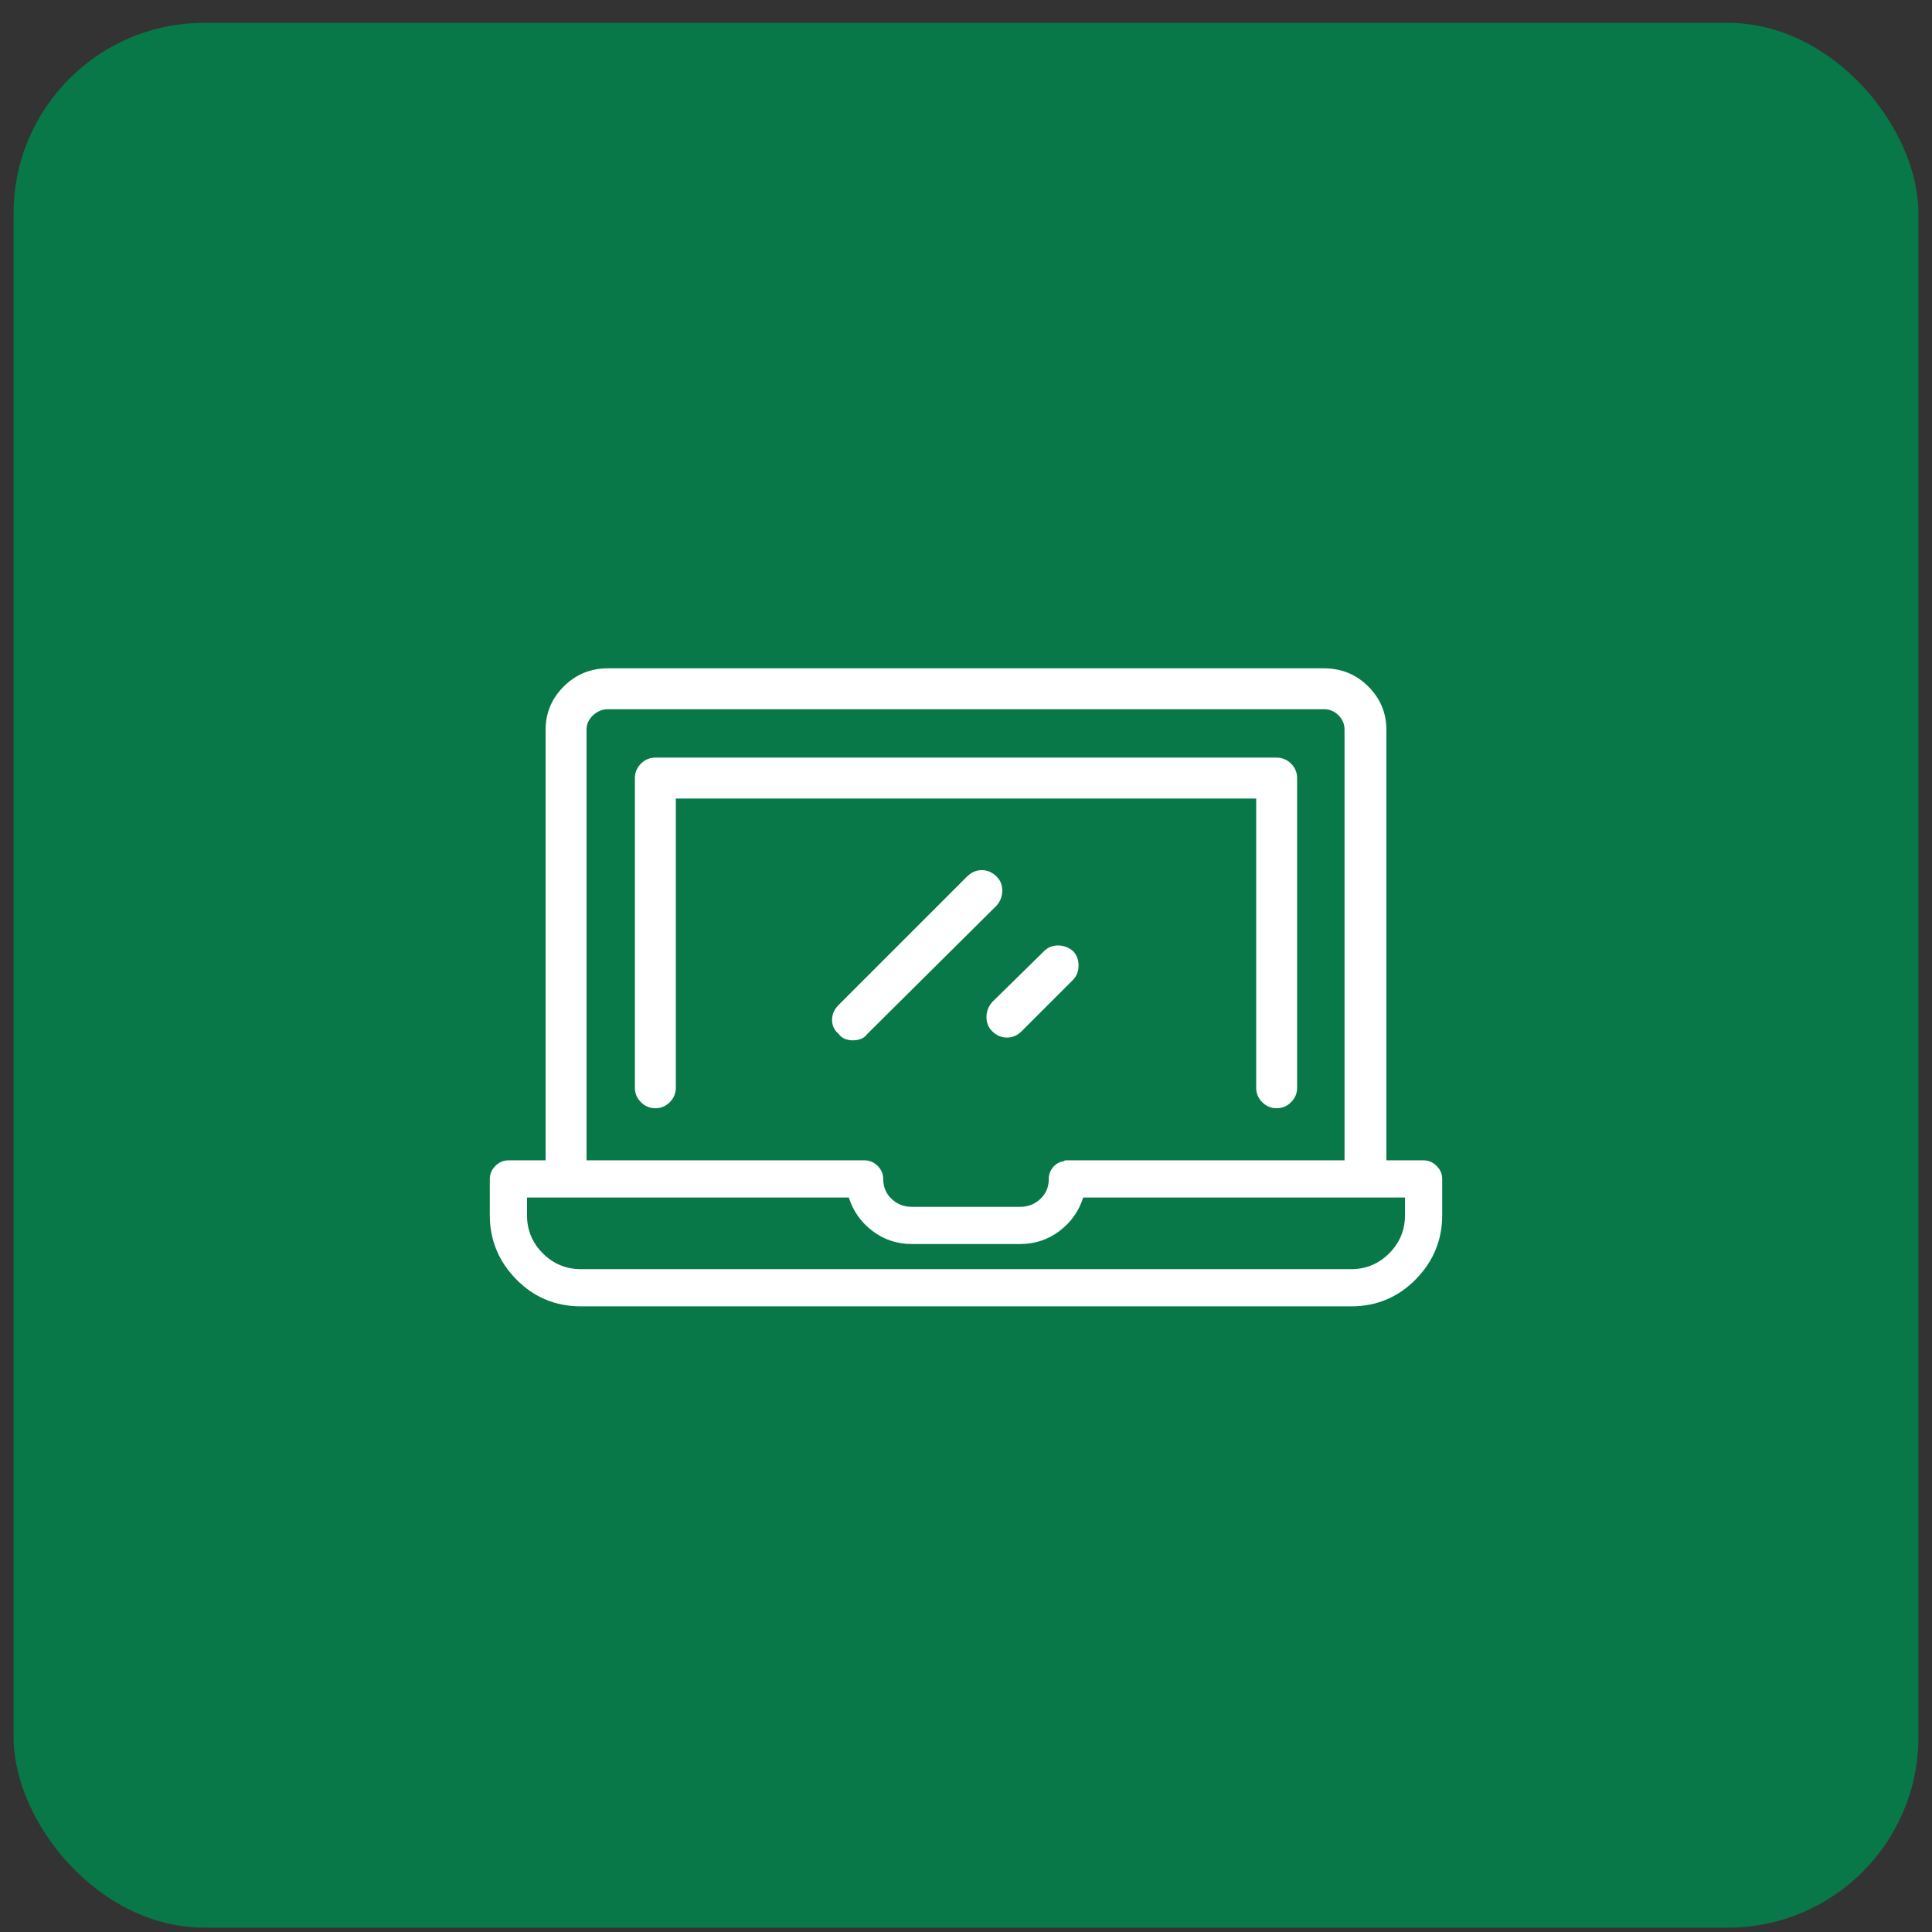
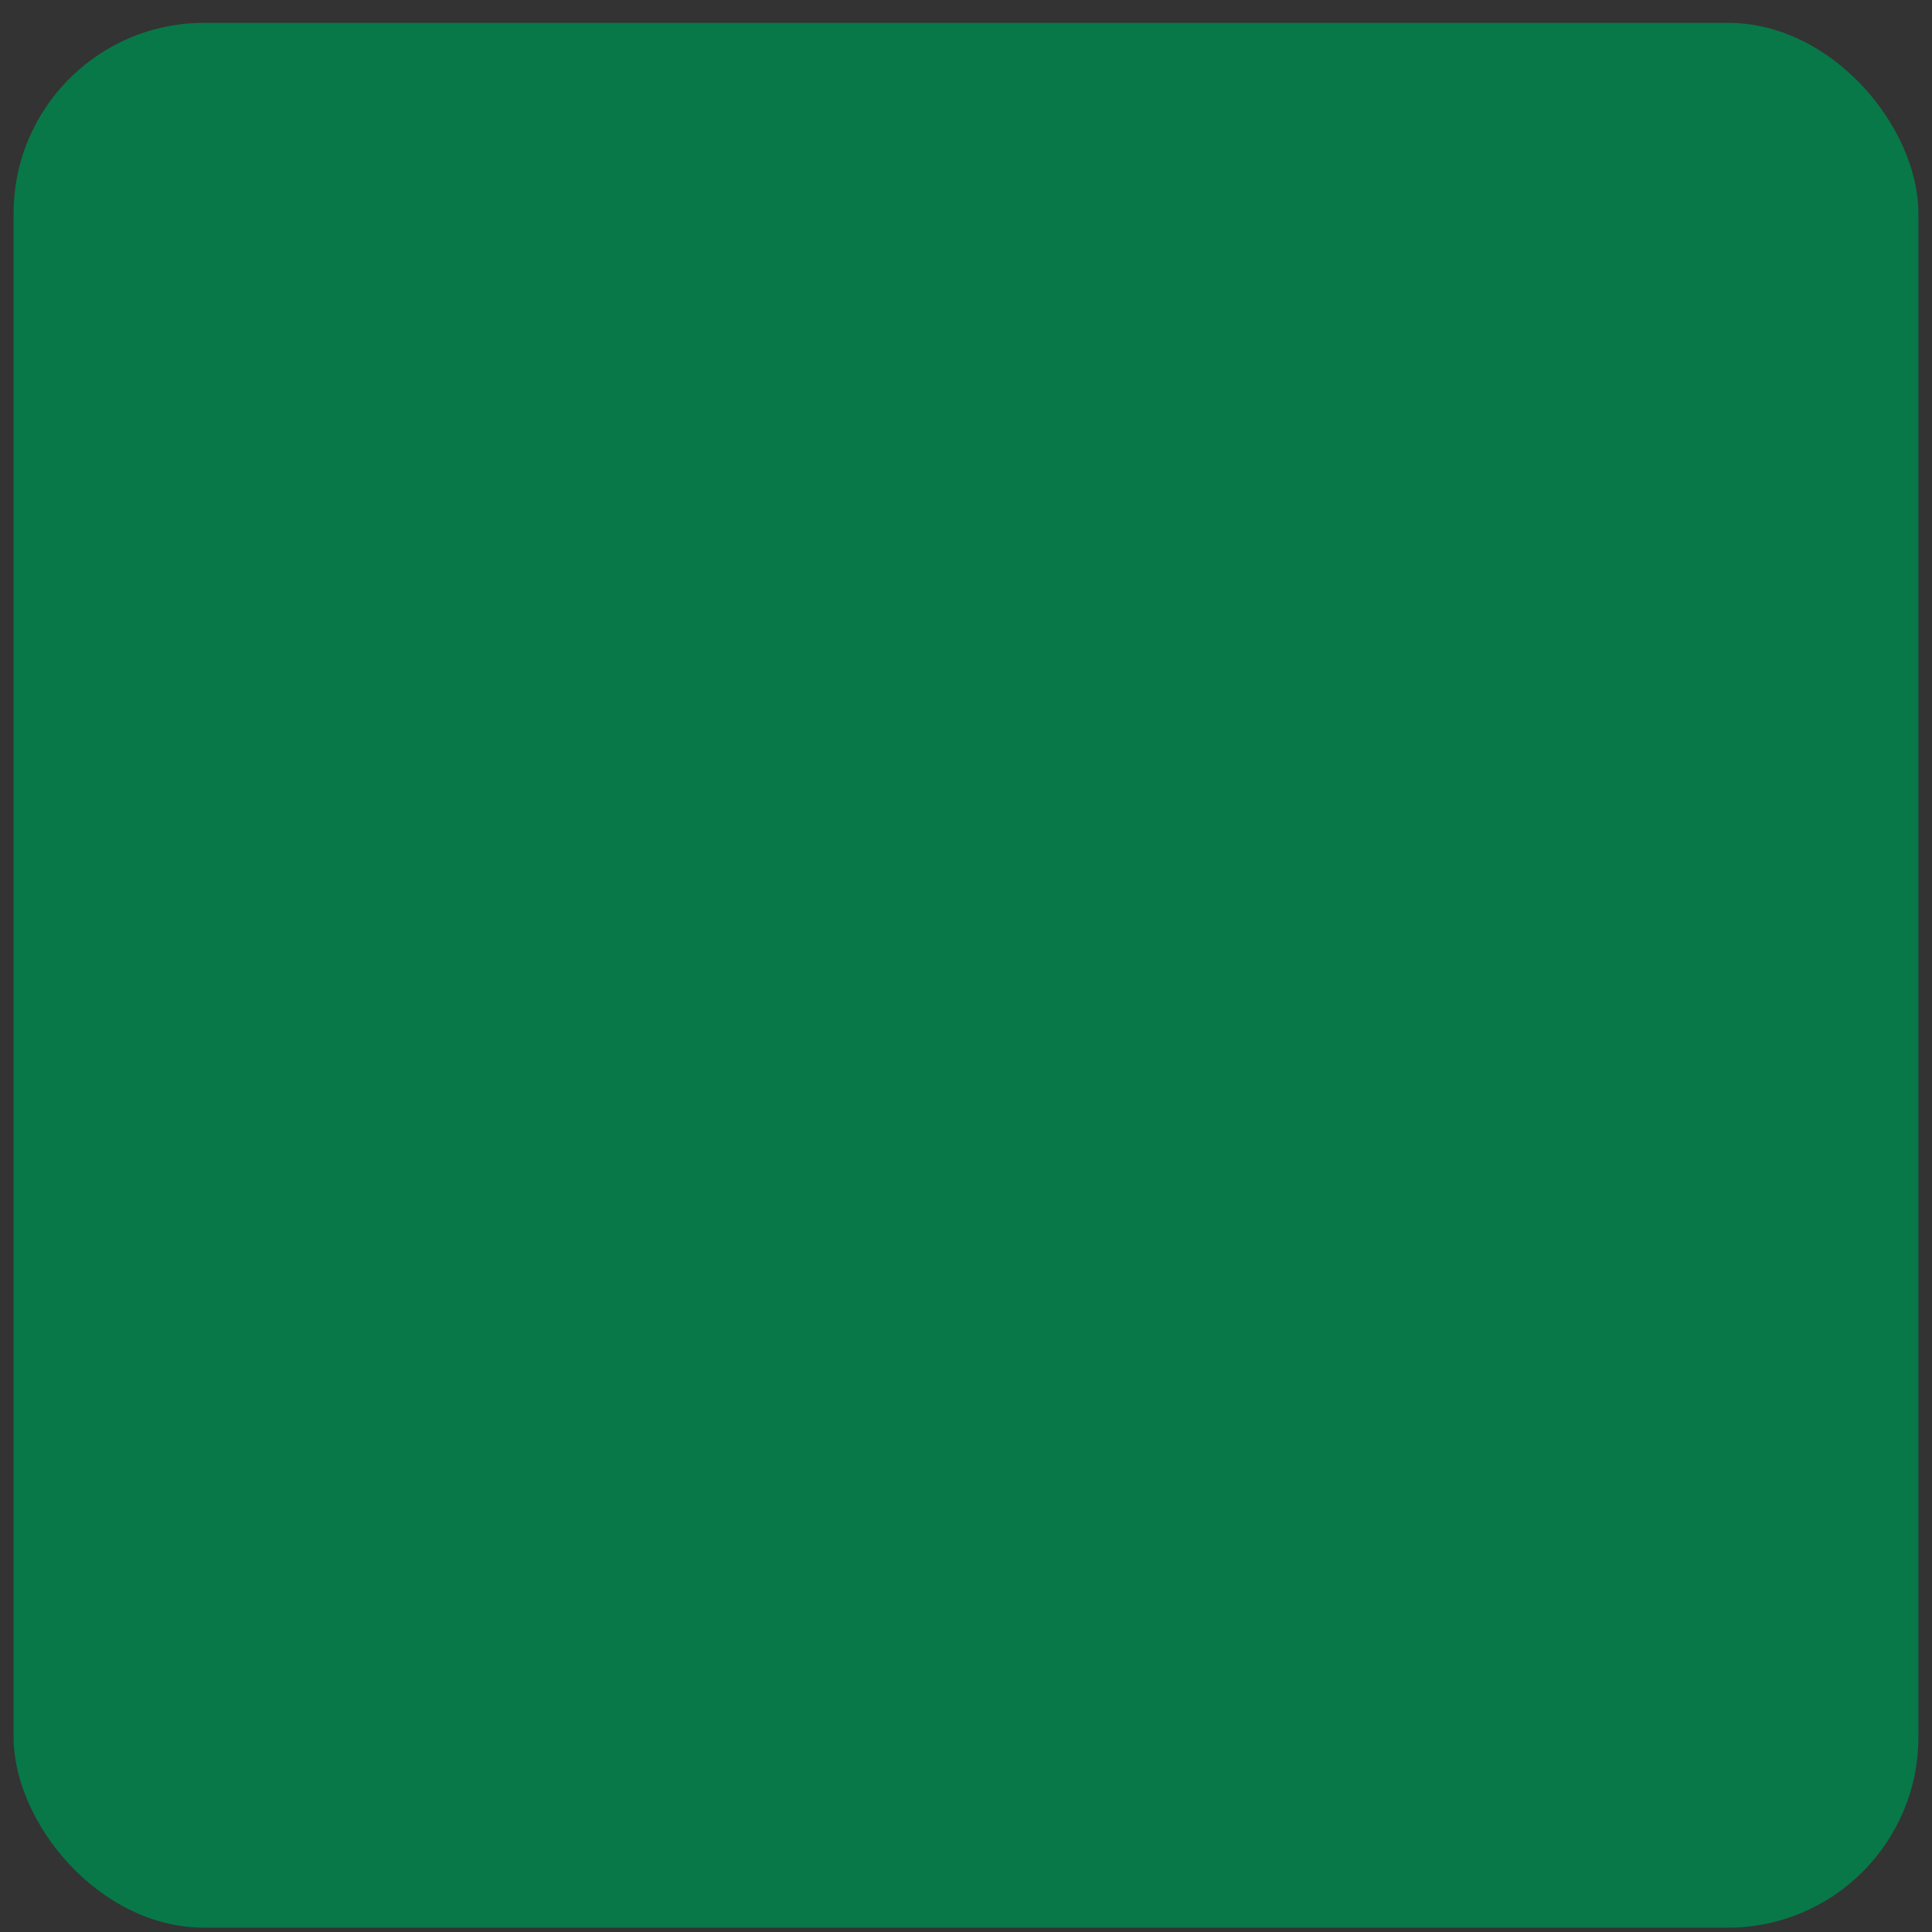
<svg xmlns="http://www.w3.org/2000/svg" width="71" height="71" viewBox="0 0 71 71" fill="none">
  <rect x="0" y="0" width="71" height="71" fill="#333333" stroke="none" />
  <rect x="0.5" y="0.84" width="70" height="70" rx="7" fill="#087848" />
-   <path d="M46.916 27.842H24.084C23.879 27.842 23.702 27.916 23.554 28.064C23.406 28.212 23.332 28.389 23.332 28.594V39.976C23.332 40.181 23.406 40.357 23.554 40.505C23.702 40.654 23.879 40.727 24.084 40.727C24.289 40.727 24.466 40.654 24.614 40.505C24.762 40.357 24.836 40.181 24.836 39.976V29.346H46.164V39.976C46.164 40.181 46.238 40.357 46.386 40.505C46.534 40.654 46.711 40.727 46.916 40.727C47.121 40.727 47.298 40.654 47.446 40.505C47.594 40.357 47.668 40.181 47.668 39.976V28.594C47.668 28.389 47.594 28.212 47.446 28.064C47.298 27.916 47.121 27.842 46.916 27.842ZM52.316 42.642H50.949V26.816C50.949 26.201 50.727 25.671 50.283 25.227C49.838 24.783 49.297 24.561 48.659 24.561H22.341C21.703 24.561 21.162 24.783 20.717 25.227C20.273 25.671 20.051 26.201 20.051 26.816V42.642H18.684C18.501 42.642 18.342 42.71 18.205 42.847C18.068 42.983 18 43.143 18 43.325V44.658C18 45.57 18.325 46.356 18.974 47.017C19.623 47.677 20.415 48.008 21.35 48.008H49.65C50.585 48.008 51.377 47.677 52.026 47.017C52.675 46.356 53 45.57 53 44.658V43.325C53 43.143 52.932 42.983 52.795 42.847C52.658 42.71 52.499 42.642 52.316 42.642ZM21.555 26.816C21.555 26.611 21.634 26.435 21.794 26.287C21.953 26.139 22.136 26.064 22.341 26.064H48.659C48.864 26.064 49.041 26.139 49.189 26.287C49.337 26.435 49.411 26.611 49.411 26.816V42.642H39.226C39.203 42.642 39.18 42.642 39.157 42.642C39.134 42.642 39.112 42.653 39.089 42.676C38.929 42.699 38.798 42.773 38.696 42.898C38.593 43.023 38.542 43.166 38.542 43.325C38.542 43.621 38.44 43.866 38.234 44.06C38.029 44.254 37.779 44.351 37.482 44.351H33.518C33.221 44.351 32.971 44.254 32.766 44.06C32.56 43.866 32.458 43.621 32.458 43.325C32.458 43.143 32.39 42.983 32.253 42.847C32.116 42.71 31.957 42.642 31.774 42.642H21.555V26.816ZM51.633 44.658C51.633 45.205 51.439 45.672 51.052 46.06C50.664 46.447 50.197 46.641 49.65 46.641H21.35C20.803 46.641 20.336 46.447 19.948 46.06C19.561 45.672 19.367 45.205 19.367 44.658V44.009H31.193C31.353 44.51 31.643 44.92 32.065 45.239C32.486 45.558 32.971 45.718 33.518 45.718H37.482C38.029 45.718 38.514 45.558 38.935 45.239C39.357 44.92 39.647 44.51 39.807 44.009H51.633V44.658ZM36.628 32.217C36.468 32.057 36.286 31.977 36.081 31.977C35.876 31.977 35.694 32.057 35.534 32.217L30.817 36.934C30.658 37.093 30.578 37.275 30.578 37.48C30.578 37.685 30.658 37.856 30.817 37.993C30.886 38.084 30.965 38.147 31.057 38.181C31.148 38.215 31.239 38.232 31.33 38.232C31.444 38.232 31.547 38.215 31.638 38.181C31.729 38.147 31.809 38.084 31.877 37.993L36.628 33.276C36.765 33.117 36.833 32.935 36.833 32.73C36.833 32.524 36.765 32.353 36.628 32.217ZM39.431 34.951C39.271 34.815 39.089 34.746 38.884 34.746C38.679 34.746 38.508 34.815 38.371 34.951L36.457 36.831C36.32 36.991 36.252 37.173 36.252 37.378C36.252 37.583 36.32 37.754 36.457 37.891C36.548 37.982 36.639 38.044 36.73 38.079C36.822 38.113 36.913 38.13 37.004 38.13C37.095 38.13 37.186 38.113 37.277 38.079C37.368 38.044 37.46 37.982 37.551 37.891L39.431 36.011C39.567 35.874 39.636 35.697 39.636 35.481C39.636 35.264 39.567 35.088 39.431 34.951Z" fill="white" />
</svg>